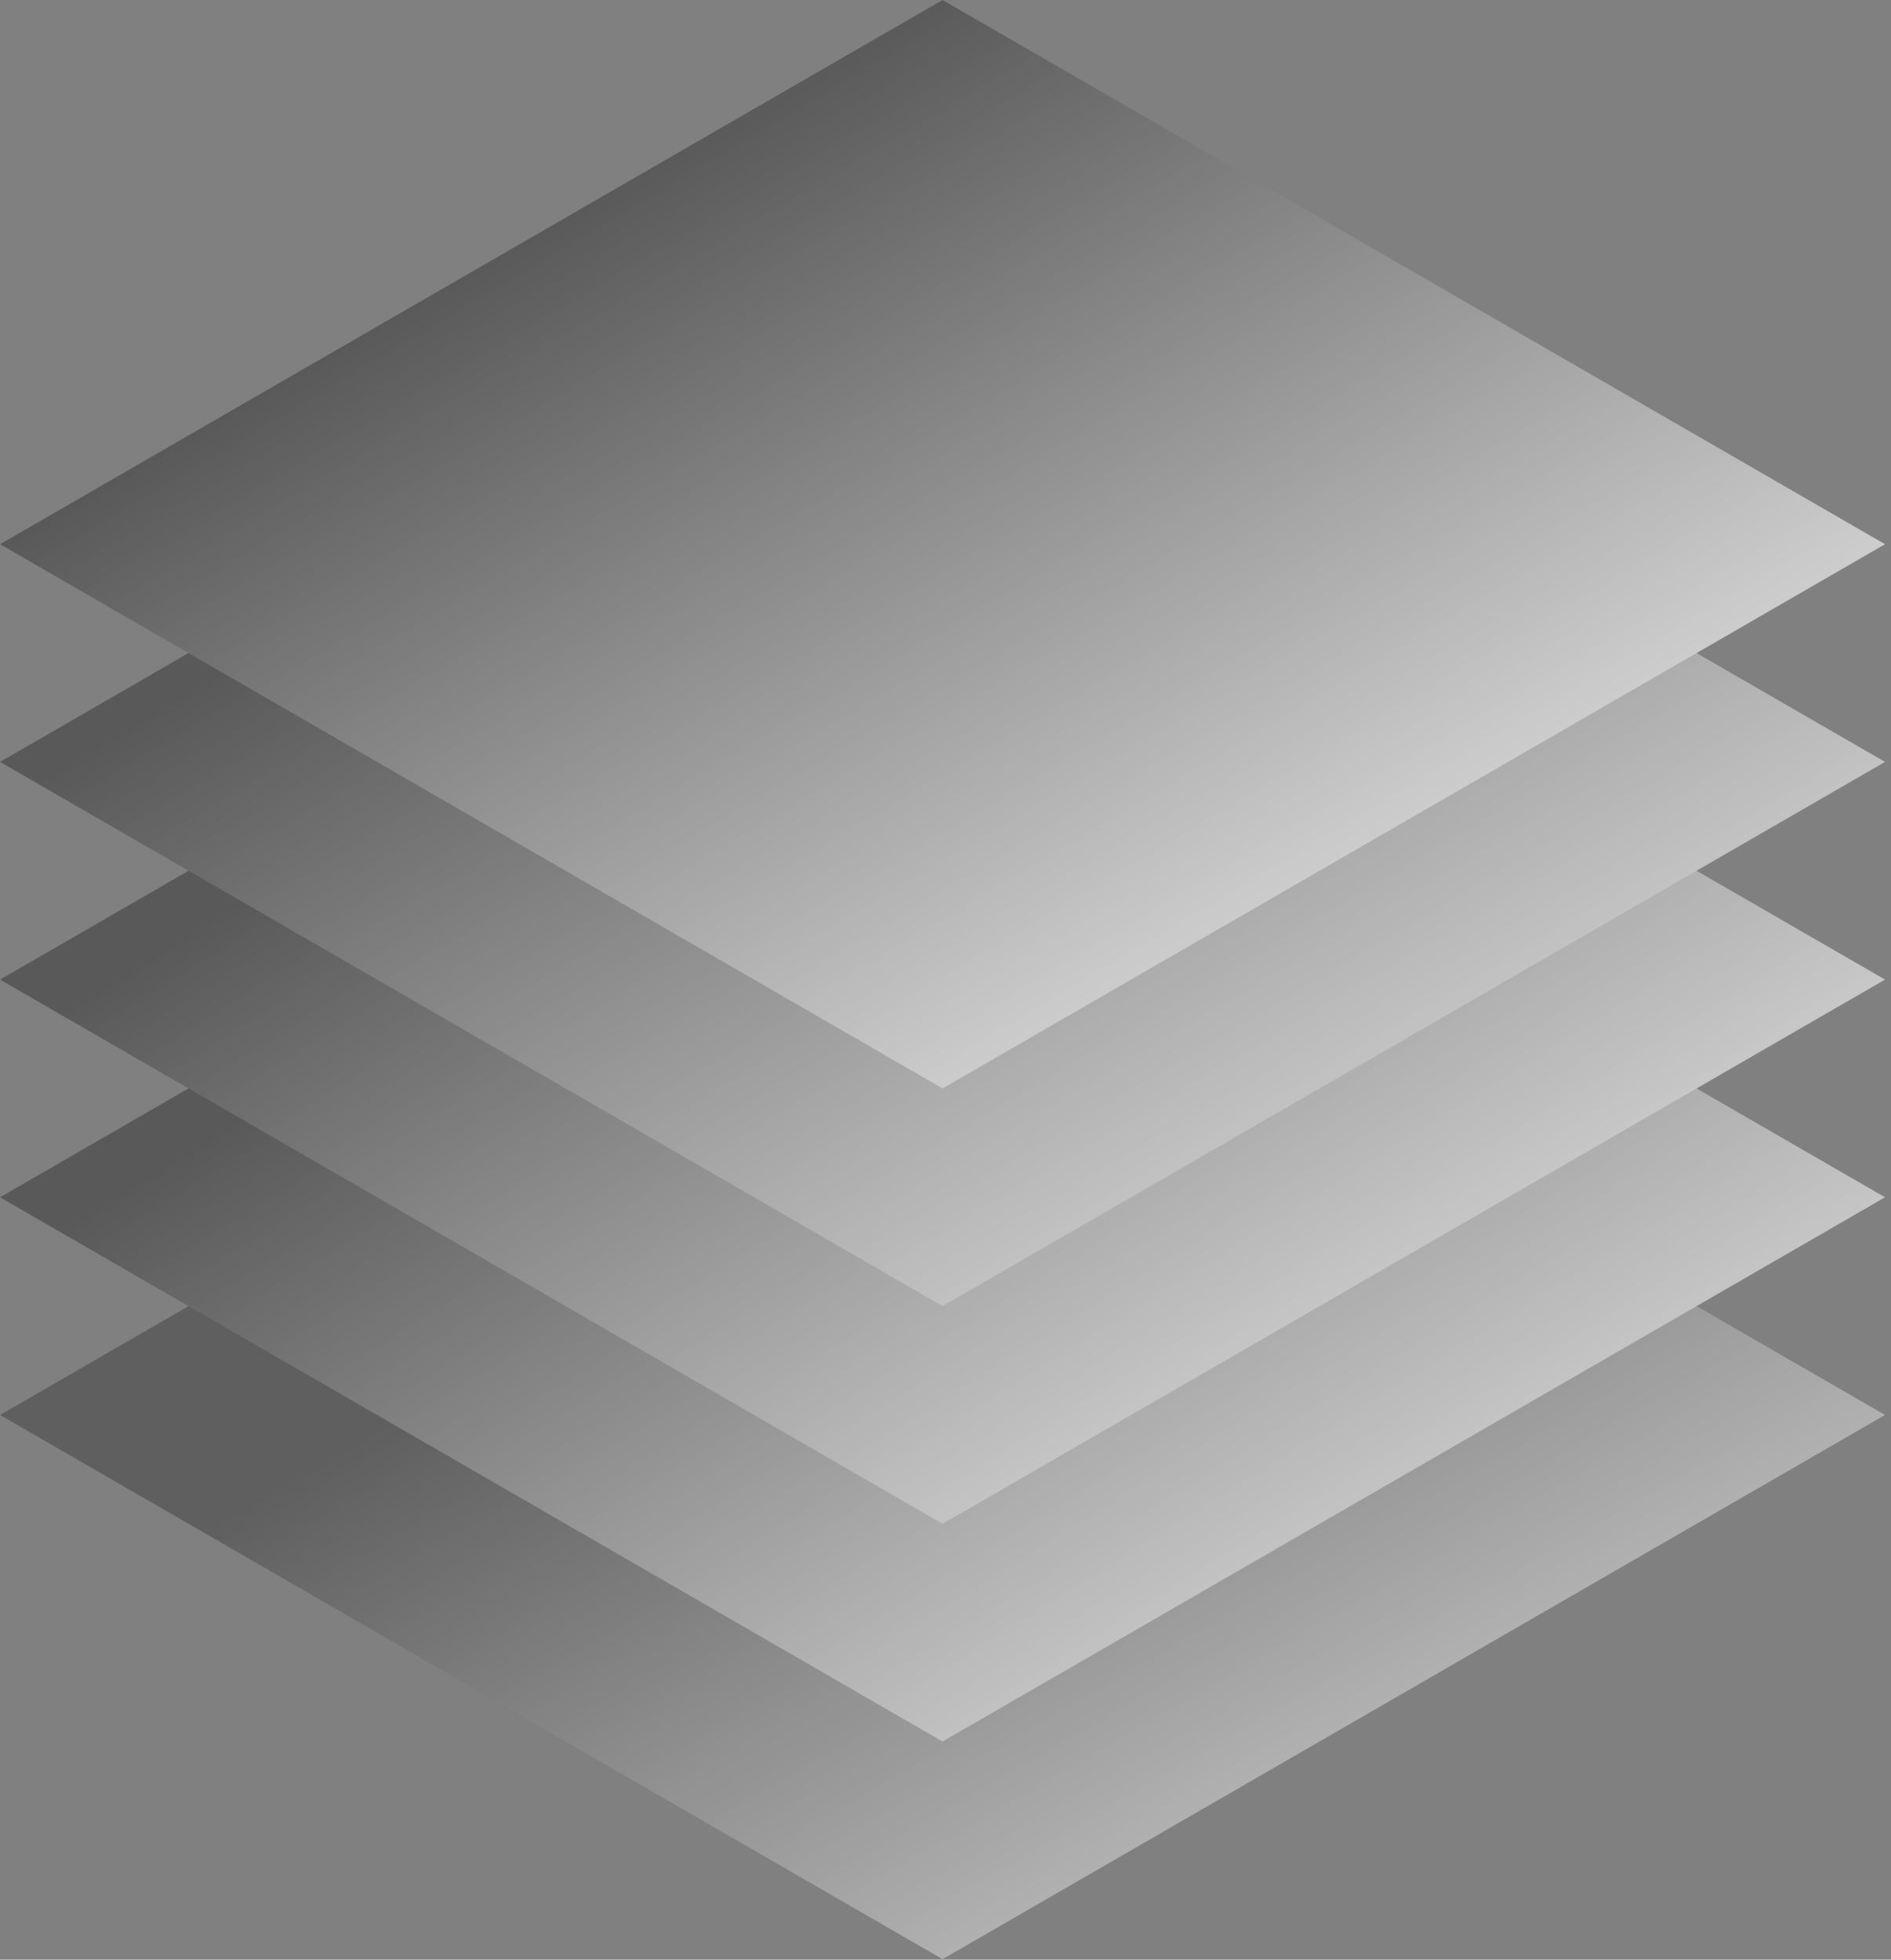
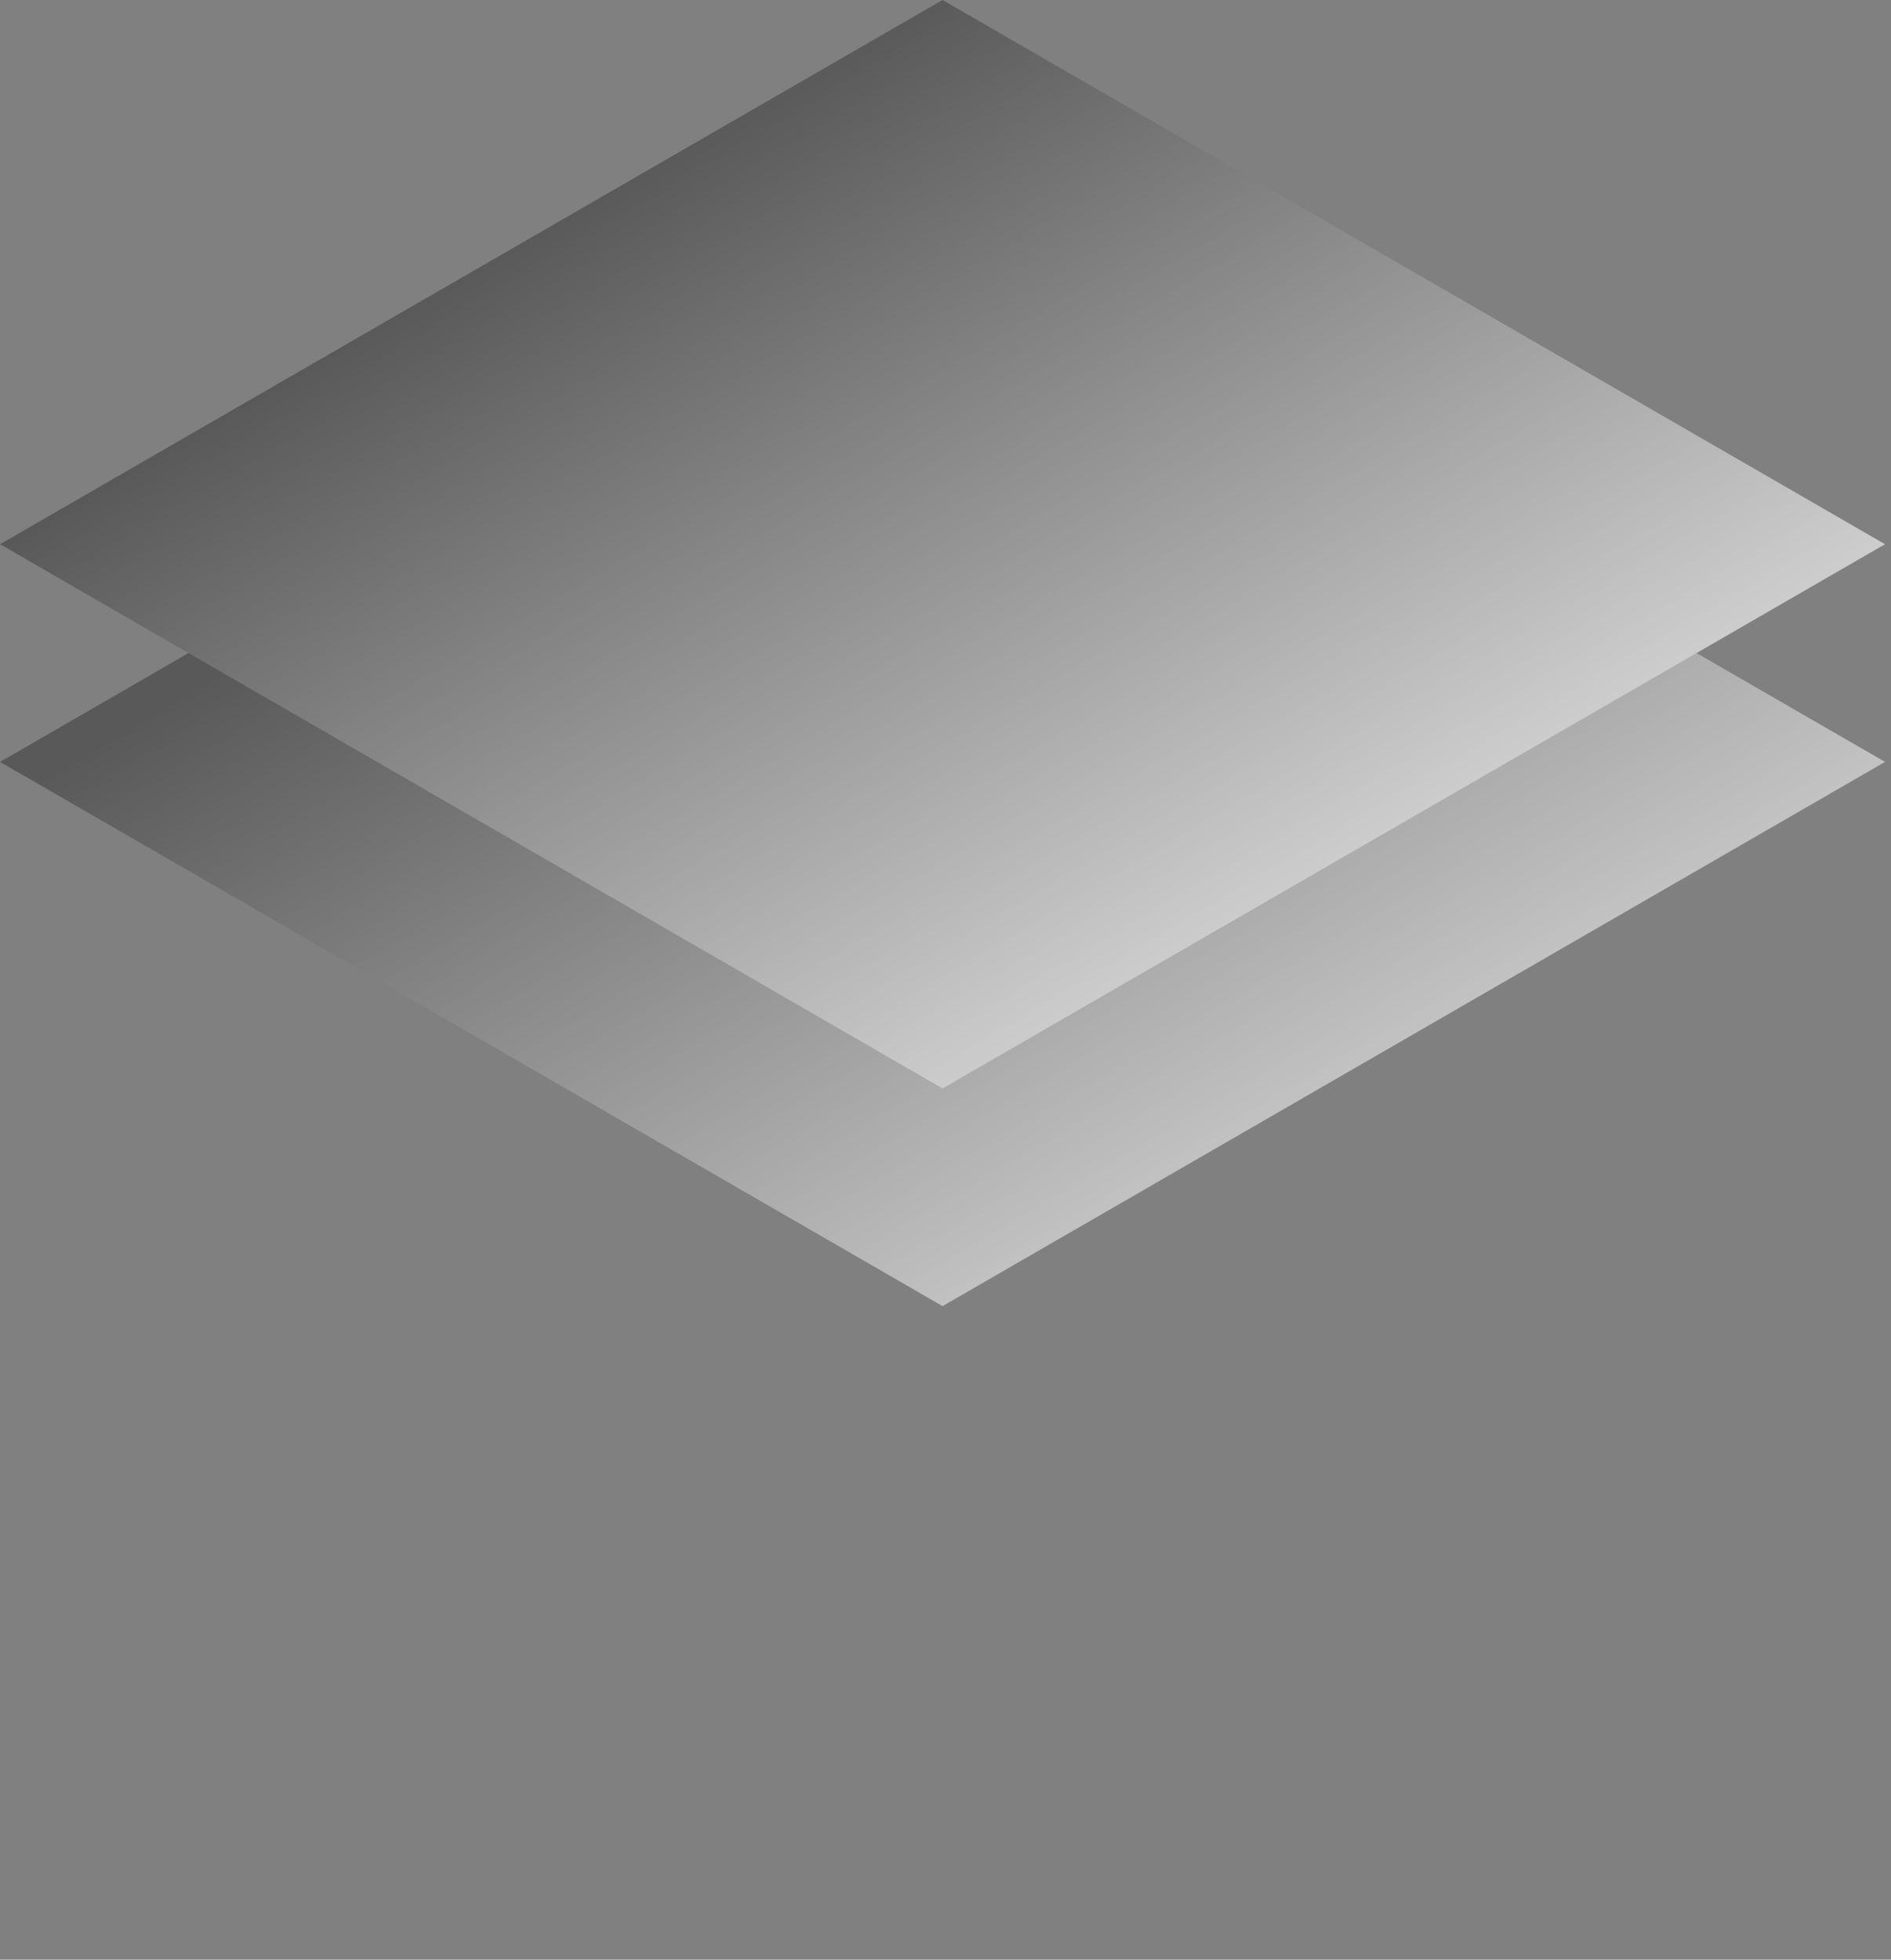
<svg xmlns="http://www.w3.org/2000/svg" width="359" height="372" viewBox="0 0 359 372" fill="none">
  <rect x="0" y="0" width="359" height="372" fill="#808080" stroke="none" />
  <g clip-path="url(#clip0_420_110014)">
    <g opacity="0.6">
-       <rect width="206.618" height="206.618" transform="matrix(0.866 0.5 -0.866 0.5 178.938 165.293)" fill="url(#paint0_linear_420_110014)" />
-       <rect width="206.618" height="206.618" transform="matrix(0.866 0.5 -0.866 0.5 178.938 123.973)" fill="url(#paint1_linear_420_110014)" />
-       <rect width="206.618" height="206.618" transform="matrix(0.866 0.5 -0.866 0.5 178.938 82.648)" fill="url(#paint2_linear_420_110014)" />
      <rect width="206.618" height="206.618" transform="matrix(0.866 0.5 -0.866 0.5 178.938 41.324)" fill="url(#paint3_linear_420_110014)" />
      <rect width="206.618" height="206.618" transform="matrix(0.866 0.5 -0.866 0.5 178.938 0)" fill="url(#paint4_linear_420_110014)" />
    </g>
  </g>
  <defs>
    <linearGradient id="paint0_linear_420_110014" x1="230.934" y1="228.792" x2="44.977" y2="228.792" gradientUnits="userSpaceOnUse">
      <stop stop-color="#F7F7F7" stop-opacity="0.85" />
      <stop offset="1" stop-color="#3F3F3F" stop-opacity="0.83" />
    </linearGradient>
    <linearGradient id="paint1_linear_420_110014" x1="228.351" y1="226.21" x2="13.278" y2="234.8" gradientUnits="userSpaceOnUse">
      <stop stop-color="white" />
      <stop offset="1" stop-color="#3F3F3F" />
    </linearGradient>
    <linearGradient id="paint2_linear_420_110014" x1="223.186" y1="221.044" x2="13.277" y2="229.626" gradientUnits="userSpaceOnUse">
      <stop stop-color="white" />
      <stop offset="1" stop-color="#3F3F3F" />
    </linearGradient>
    <linearGradient id="paint3_linear_420_110014" x1="227.951" y1="231.775" x2="7.327" y2="234.717" gradientUnits="userSpaceOnUse">
      <stop stop-color="white" />
      <stop offset="1" stop-color="#3F3F3F" />
    </linearGradient>
    <linearGradient id="paint4_linear_420_110014" x1="207.689" y1="205.548" x2="-0.022" y2="208.488" gradientUnits="userSpaceOnUse">
      <stop stop-color="white" />
      <stop offset="1" stop-color="#3F3F3F" />
    </linearGradient>
    <clipPath id="clip0_420_110014">
      <rect width="359.001" height="371.913" fill="white" />
    </clipPath>
  </defs>
</svg>